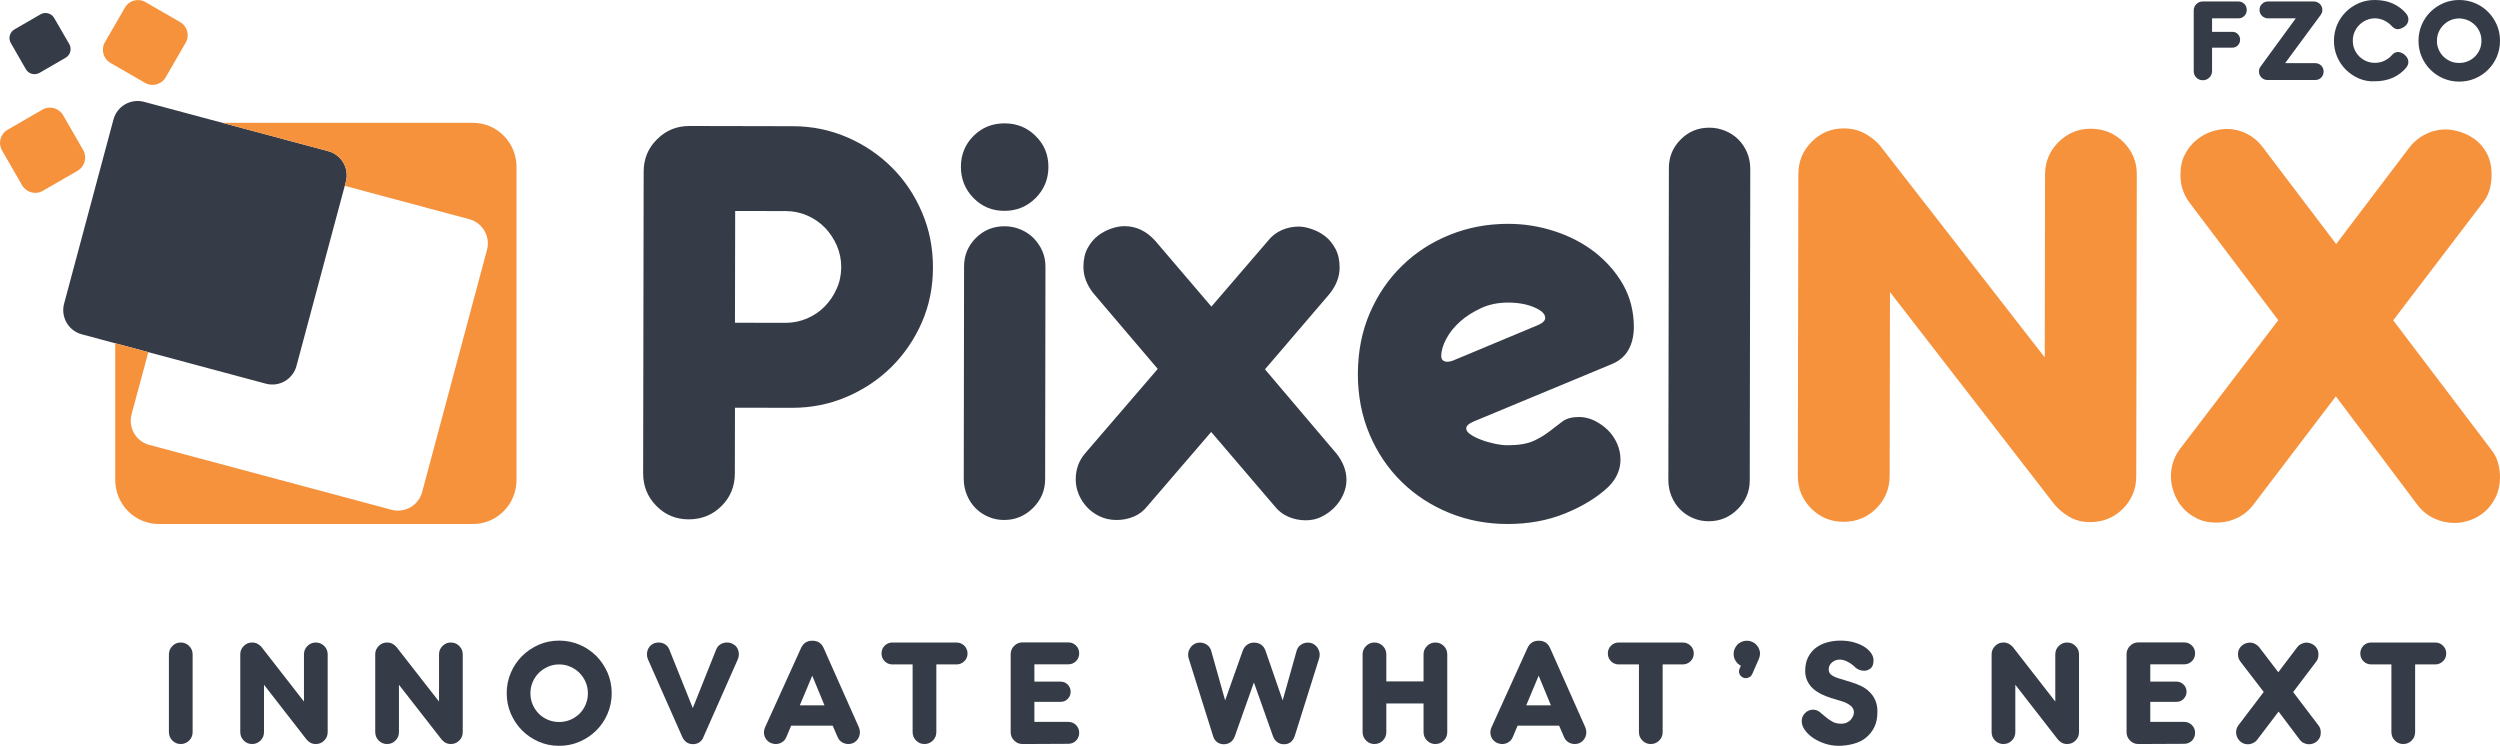
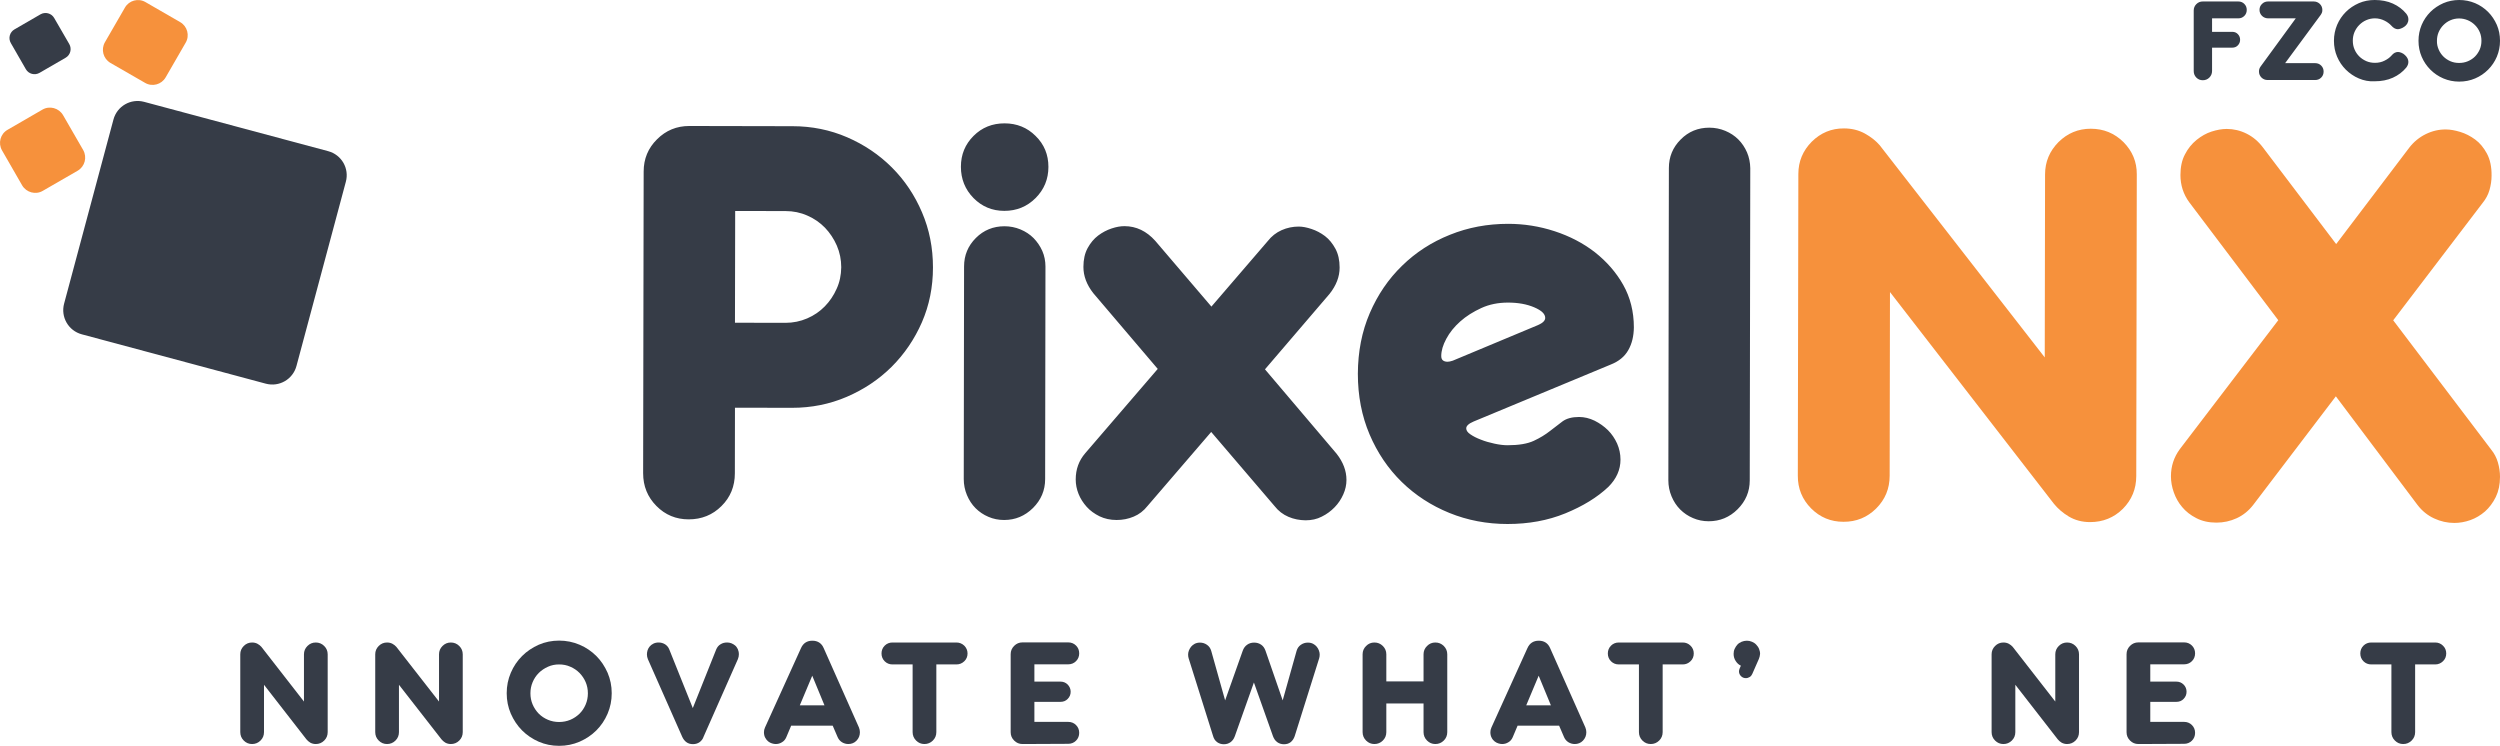
<svg xmlns="http://www.w3.org/2000/svg" version="1.1" id="b" x="0px" y="0px" viewBox="0 0 2371.2 707.4" style="enable-background:new 0 0 2371.2 707.4;" xml:space="preserve">
  <style type="text/css">
	.st0{fill:#363C47;}
	.st1{fill:#F6913C;}
	.st2{fill-rule:evenodd;clip-rule:evenodd;fill:#363C47;}
	.st3{fill-rule:evenodd;clip-rule:evenodd;fill:#F6913C;}
	.st4{fill:#353C47;}
</style>
  <g>
    <g>
      <g>
        <path class="st0" d="M846,158.9c-12.1-12.1-26.3-21.7-42.5-28.7c-16.2-7-33.5-10.5-51.7-10.5l-98-0.2c-12,0-22.2,4.2-30.6,12.6     c-8.5,8.4-12.7,18.6-12.7,30.6l-0.5,286.1c0,12.3,4.2,22.6,12.6,31.1c8.4,8.5,18.6,12.7,30.6,12.7c12.3,0,22.7-4.2,31.1-12.6     c8.5-8.4,12.7-18.8,12.7-31.1l0.1-62.2l54.2,0.1c18.2,0,35.5-3.4,51.8-10.4c16.3-7,30.5-16.5,42.6-28.5     c12.1-12.1,21.7-26.2,28.7-42.2c7-16.1,10.5-33.4,10.5-52c0-18.6-3.4-36-10.4-52.3C867.6,185.2,858.1,171,846,158.9L846,158.9z      M793.5,274c-2.8,6.3-6.6,11.9-11.2,16.6c-4.7,4.8-10.2,8.6-16.7,11.4c-6.5,2.8-13.4,4.2-20.7,4.2l-47.8-0.1l0.2-106l47.8,0.1     c7.3,0,14.2,1.4,20.7,4.3c6.5,2.8,12,6.7,16.7,11.5c4.6,4.8,8.4,10.5,11.2,16.9c2.8,6.5,4.2,13.4,4.2,20.6     C797.8,260.9,796.4,267.7,793.5,274L793.5,274z M952.8,117c-11.6,0-21.4,3.9-29.4,11.9s-12,17.7-12,29.3s4,21.5,11.9,29.6     c8,8.1,17.7,12.2,29.3,12.2c11.6,0,21.5-4,29.6-12.1c8.1-8.1,12.2-18,12.2-29.6c0-11.6-4-21.4-12.2-29.4     C974.3,121,964.4,117,952.8,117L952.8,117z M980.3,225.8c-3.5-3.5-7.6-6.2-12.4-8.2c-4.8-2-9.9-3-15.2-3     c-10.6,0-19.7,3.7-27.1,11.1c-7.5,7.5-11.2,16.5-11.2,27.1l-0.3,201.5c0,5.3,1,10.4,3,15.2c2,4.8,4.7,9,8.2,12.5     c3.5,3.5,7.5,6.2,12.2,8.2c4.6,2,9.6,3,14.9,3c10.6,0,19.7-3.8,27.4-11.4c7.6-7.6,11.5-16.7,11.5-27.4l0.3-201.5     c0-5.3-1-10.3-3-14.9C986.5,233.3,983.7,229.3,980.3,225.8L980.3,225.8z M1199.8,350.3l61.3-71.6c6.3-8,9.5-16.2,9.5-24.9     c0-7-1.3-12.9-4-17.9c-2.7-5-6-9-9.9-12c-4-3-8.2-5.2-12.7-6.7c-4.5-1.5-8.5-2.3-12.2-2.3c-5.6,0-11,1.1-16.2,3.4     c-5.2,2.3-9.6,5.8-13.2,10.4l-53.4,62.1l-53.2-62.3c-8.3-9.3-18.1-14-29.3-14c-3.7,0-7.7,0.7-12.2,2.2c-4.5,1.5-8.7,3.7-12.7,6.7     c-4,3-7.3,7-10,11.9c-2.7,5-4,10.9-4,17.9c0,8.6,3.1,16.9,9.4,24.9l61.1,71.8l-68.8,80c-6,7-9,15.2-9,24.9     c0,4.6,0.9,9.2,2.7,13.7c1.8,4.5,4.4,8.5,7.7,12.2c3.3,3.7,7.4,6.6,12.2,9c4.8,2.3,10.2,3.5,16.2,3.5c5.6,0,11-1,16.2-3.2     c5.1-2.1,9.5-5.5,13.2-10.2l60.3-70.1l60.1,70.3c3.6,4.6,8,8,13.2,10.2c5.1,2.2,10.5,3.2,16.2,3.3c5.6,0,10.8-1.1,15.4-3.5     c4.7-2.3,8.7-5.3,12.2-8.9c3.5-3.6,6.2-7.7,8.2-12.2c2-4.5,3-9,3-13.7c0-8.6-3.1-16.9-9.4-24.9L1199.8,350.3L1199.8,350.3z      M1512.8,239.3c-11.1-8.6-23.9-15.3-38.3-20c-14.4-4.7-29.1-7-44-7c-19.6,0-38,3.4-55.3,10.4c-17.3,6.9-32.4,16.7-45.3,29.3     c-13,12.6-23.2,27.6-30.7,45c-7.5,17.4-11.2,36.5-11.3,57.5c0,20.9,3.7,40.1,11.1,57.5c7.4,17.4,17.6,32.5,30.5,45.1     c12.9,12.6,28,22.4,45.2,29.4c17.2,7,35.6,10.5,55.2,10.5c19.9,0,38.2-3.3,54.8-10.1c16.6-6.8,30.2-15.1,40.8-25.1     c7.6-7.6,11.5-16.2,11.5-25.9c0-5.3-1.1-10.4-3.2-15.2c-2.2-4.8-5-9-8.7-12.7c-3.7-3.6-7.9-6.6-12.7-9c-4.8-2.3-9.7-3.5-14.7-3.5     c-6.6,0-11.9,1.4-15.7,4.2c-3.8,2.8-7.8,5.9-12,9.2c-4.2,3.3-9.2,6.4-15.2,9.2c-6,2.8-14.3,4.2-24.9,4.2c-3.7,0-7.8-0.5-12.4-1.5     c-4.7-1-8.9-2.2-12.9-3.8c-4-1.5-7.3-3.2-9.9-5c-2.7-1.8-4-3.7-4-5.7c0-2.3,2.3-4.5,7-6.5l130-54c7.6-3,13.2-7.5,16.7-13.7     c3.5-6.1,5.2-13.3,5.3-21.6c0-14.9-3.4-28.4-10.1-40.3S1523.8,248,1512.8,239.3L1512.8,239.3z M1458.6,308.4l-80.7,33.7     c-2,0.7-3.7,1-5,1c-1.7,0-3.1-0.4-4.2-1.2s-1.7-2.2-1.7-4.2c0-5,1.6-10.5,4.8-16.4c3.2-6,7.6-11.4,13.2-16.4     c5.6-5,12.3-9.2,19.9-12.7c7.6-3.5,16.1-5.2,25.4-5.2c9.6,0,17.9,1.5,24.9,4.5c7,3,10.4,6.3,10.4,10     C1465.6,304.1,1463.3,306.4,1458.6,308.4L1458.6,308.4z M1657,144.5c-2-4.6-4.7-8.7-8.2-12.2c-3.5-3.5-7.6-6.2-12.4-8.2     c-4.8-2-9.9-3-15.2-3c-10.6,0-19.7,3.7-27.1,11.2c-7.5,7.5-11.2,16.5-11.2,27.1l-0.5,296.1c0,5.3,1,10.4,3,15.2     c2,4.8,4.7,9,8.2,12.5c3.5,3.5,7.5,6.2,12.2,8.2c4.6,2,9.6,3,14.9,3c10.6,0,19.8-3.8,27.4-11.4c7.6-7.6,11.5-16.7,11.5-27.4     l0.5-296.1C1660,154.2,1659,149.2,1657,144.5L1657,144.5z" />
        <g>
          <path class="st1" d="M1792.6,277l-0.3,174.2c0,12.3-4.3,22.6-12.8,31.1c-8.5,8.4-18.8,12.7-31.1,12.6      c-11.9,0-22.1-4.2-30.6-12.7c-8.4-8.5-12.7-18.9-12.6-31.1l0.5-286.1c0-11.9,4.3-22.1,12.7-30.6c8.5-8.4,18.7-12.7,30.6-12.6      c7.3,0,13.8,1.6,19.7,4.8c5.8,3.2,10.5,6.9,14.2,11.2L1939.4,339l0.3-173.6c0-11.9,4.3-22.1,12.7-30.6      c8.5-8.4,18.7-12.7,30.6-12.7c12.3,0,22.6,4.3,31.1,12.7c8.4,8.5,12.7,18.7,12.6,30.6l-0.5,286.1c0,12.3-4.3,22.6-12.7,31.1      c-8.5,8.4-18.9,12.6-31.1,12.6c-7.6,0-14.3-1.8-20.2-5.3c-5.8-3.5-10.5-7.6-14.2-12.2L1792.6,277L1792.6,277z" />
          <path class="st1" d="M2076.5,191.9c-5.6-7.6-8.4-16.3-8.4-25.9c0-7.6,1.4-14.2,4.3-19.6c2.8-5.5,6.5-10,11-13.7      c4.5-3.6,9.2-6.3,14.2-7.9c5-1.6,9.8-2.5,14.4-2.5c6.6,0,12.9,1.5,18.9,4.5c6,3,11.1,7.3,15.4,13l69.5,91.7l69.3-91.4      c4.3-5.6,9.6-9.9,15.7-12.9c6.1-3,12.5-4.5,19.2-4.4c4,0,8.4,0.8,13.4,2.3c5,1.5,9.7,3.9,14.2,7.2c4.5,3.3,8.2,7.8,11.2,13.4      c3,5.6,4.5,12.6,4.4,20.9c0,4.6-0.7,9.2-2,13.7c-1.3,4.5-3.5,8.5-6.5,12.2l-84.8,111.3l92.9,122.6c3,3.7,5.1,7.7,6.4,12.2      c1.3,4.5,2,9,2,13.7c0,7.3-1.4,13.7-4,19.1c-2.7,5.5-6.1,10-10.2,13.7c-4.2,3.6-8.8,6.4-13.9,8.2c-5.1,1.8-10.2,2.7-15.2,2.7      c-6.6,0-13-1.4-19.2-4.3c-6.1-2.8-11.4-7.1-15.7-12.7l-77.5-103.1l-78.3,102.9c-4.3,5.6-9.6,9.9-15.7,12.7      c-6.1,2.8-12.5,4.2-19.2,4.2c-7.3,0-13.7-1.4-19.2-4.3c-5.5-2.8-9.9-6.3-13.4-10.5c-3.5-4.1-6.1-8.8-7.9-13.9      c-1.8-5.1-2.7-10.2-2.7-15.2c0-9.6,2.8-18.2,8.5-25.9l93.3-122.2L2076.5,191.9L2076.5,191.9z" />
        </g>
      </g>
      <path class="st2" d="M311.3,143.4L136.7,96.6c-12.7-3.4-25.7,4.1-29.1,16.8L60.8,288c-3.4,12.7,4.1,25.7,16.8,29.1l174.5,46.8    c12.7,3.4,25.7-4.1,29.1-16.8l46.8-174.6C331.5,159.8,324,146.8,311.3,143.4L311.3,143.4z" />
      <path class="st3" d="M7.2,123.1L40.2,104c6.8-4,15.6-1.6,19.6,5.2l19.1,33.1c3.9,6.9,1.6,15.6-5.2,19.6L40.6,181    c-6.8,4-15.6,1.6-19.6-5.2L1.9,142.6C-2,135.8,0.3,127,7.2,123.1z" />
      <path class="st3" d="M99.5,40.1l19-32.9c3.9-6.8,12.7-9.2,19.5-5.2l32.9,19c6.8,3.9,9.2,12.7,5.2,19.5l-19,32.9    c-3.9,6.8-12.7,9.2-19.5,5.2l-33-19C97.9,55.6,95.6,46.9,99.5,40.1L99.5,40.1z" />
      <path class="st2" d="M13.7,27.9l24.7-14.3c4.5-2.6,10.4-1.1,13,3.5l14.3,24.7c2.6,4.5,1.1,10.4-3.5,13L37.5,69.1    c-4.5,2.6-10.4,1.1-13-3.5L10.3,40.9C7.6,36.3,9.2,30.5,13.7,27.9L13.7,27.9z" />
-       <path class="st3" d="M311.3,143.4c12.7,3.4,20.2,16.4,16.8,29.1l-1,3.8l118,31.6c12.7,3.4,20.2,16.4,16.8,29.1l-61.5,229.7    c-3.4,12.7-16.4,20.2-29.1,16.8L141.6,422c-12.7-3.4-20.2-16.4-16.8-29.1l15.9-58.9l-31.4-8.4v129.6c0,23.1,18.5,41.8,41.3,41.8    h298c22.8,0,41.3-18.7,41.3-41.8V158.3c0-23.1-18.5-41.8-41.3-41.8H211L311.3,143.4L311.3,143.4z" />
      <g>
-         <path class="st0" d="M163.5,612.7c2.2-2.2,4.8-3.3,7.9-3.3s5.8,1.1,8,3.3c2.2,2.2,3.3,4.8,3.3,7.9v73.8c0,3.2-1.1,5.8-3.3,8     c-2.2,2.2-4.9,3.3-8,3.3s-5.7-1.1-7.9-3.3c-2.2-2.2-3.3-4.9-3.3-8v-73.8C160.3,617.5,161.3,614.9,163.5,612.7L163.5,612.7z" />
        <path class="st0" d="M250.4,649.5v44.9c0,3.2-1.1,5.8-3.3,8c-2.2,2.2-4.9,3.3-8,3.3s-5.7-1.1-7.9-3.3c-2.2-2.2-3.3-4.9-3.3-8     v-73.8c0-3.1,1.1-5.7,3.3-7.9c2.2-2.2,4.8-3.3,7.9-3.3c1.9,0,3.6,0.4,5.1,1.2s2.7,1.8,3.7,2.9l40.4,51.9v-44.8     c0-3.1,1.1-5.7,3.3-7.9c2.2-2.2,4.8-3.3,7.9-3.3s5.8,1.1,8,3.3c2.2,2.2,3.3,4.8,3.3,7.9v73.8c0,3.2-1.1,5.8-3.3,8     c-2.2,2.2-4.9,3.3-8,3.3c-2,0-3.7-0.5-5.2-1.3c-1.5-0.9-2.7-2-3.7-3.2L250.4,649.5L250.4,649.5z" />
        <path class="st0" d="M378.4,649.5v44.9c0,3.2-1.1,5.8-3.3,8c-2.2,2.2-4.9,3.3-8,3.3s-5.7-1.1-7.9-3.3c-2.2-2.2-3.3-4.9-3.3-8     v-73.8c0-3.1,1.1-5.7,3.3-7.9c2.2-2.2,4.8-3.3,7.9-3.3c1.9,0,3.6,0.4,5.1,1.2s2.7,1.8,3.7,2.9l40.5,51.9v-44.8     c0-3.1,1.1-5.7,3.3-7.9c2.2-2.2,4.8-3.3,7.9-3.3s5.8,1.1,8,3.3c2.2,2.2,3.3,4.8,3.3,7.9v73.8c0,3.2-1.1,5.8-3.3,8     c-2.2,2.2-4.9,3.3-8,3.3c-2,0-3.7-0.5-5.2-1.3c-1.5-0.9-2.7-2-3.7-3.2L378.4,649.5L378.4,649.5z" />
        <path class="st0" d="M511,703.5c-6-2.6-11.3-6.2-15.8-10.7c-4.5-4.5-8-9.8-10.7-15.9c-2.6-6.1-3.9-12.5-3.9-19.4     s1.3-13.3,3.9-19.4c2.6-6.1,6.2-11.4,10.7-15.9c4.5-4.5,9.8-8,15.8-10.7c6-2.6,12.5-3.9,19.3-3.9s13.3,1.3,19.4,3.9     s11.4,6.2,15.9,10.7c4.5,4.5,8,9.8,10.7,15.9c2.6,6.1,3.9,12.5,3.9,19.4s-1.3,13.3-3.9,19.4s-6.2,11.4-10.7,15.9     c-4.5,4.5-9.8,8-15.9,10.7c-6.1,2.6-12.5,3.9-19.4,3.9S517,706.1,511,703.5L511,703.5z M505.2,668.2c1.4,3.3,3.4,6.2,5.8,8.7     c2.5,2.5,5.4,4.4,8.7,5.8c3.3,1.4,6.8,2.1,10.6,2.1s7.3-0.7,10.7-2.1c3.3-1.4,6.2-3.4,8.7-5.8c2.5-2.5,4.4-5.4,5.8-8.7     c1.4-3.3,2.1-6.8,2.1-10.6s-0.7-7.3-2.1-10.6c-1.4-3.3-3.4-6.2-5.8-8.7c-2.5-2.5-5.4-4.5-8.7-5.9c-3.3-1.5-6.9-2.2-10.7-2.2     s-7.3,0.7-10.6,2.2c-3.3,1.5-6.2,3.4-8.7,5.9s-4.4,5.4-5.8,8.7s-2.1,6.8-2.1,10.6S503.8,664.9,505.2,668.2L505.2,668.2z" />
        <path class="st0" d="M663.6,703.9c-1.7,1.2-3.8,1.9-6.3,1.9s-4.6-0.6-6.3-1.9c-1.7-1.2-3-3-4-5.2l-32.5-73.5     c-0.6-1.5-0.9-3-0.9-4.5c0-1.3,0.2-2.6,0.6-3.9c0.4-1.3,1.1-2.5,2-3.6c0.9-1.1,2.1-2,3.5-2.7c1.4-0.7,3-1.1,5-1.1     c2.2,0,4.3,0.6,6.1,1.7c1.8,1.2,3.2,2.8,4,4.9l22.3,55.6l22.2-55.6c0.9-2.1,2.2-3.8,4.1-4.9c1.9-1.2,3.9-1.7,6.2-1.7     c1.4,0,2.7,0.2,4,0.7c1.3,0.5,2.5,1.2,3.6,2.1c1.1,0.9,1.9,2.1,2.6,3.5c0.6,1.4,1,3.1,1,4.9c0,1.5-0.3,3-0.9,4.5l-32.5,73.5     C666.7,700.9,665.3,702.6,663.6,703.9L663.6,703.9z" />
        <path class="st0" d="M789.8,688.3h-39.4l-4.6,10.9c-0.9,2.1-2.2,3.7-4.1,4.8c-1.9,1.2-3.9,1.7-6,1.7c-1,0-2.2-0.2-3.5-0.6     c-1.3-0.4-2.5-1-3.6-1.9c-1.1-0.9-2-2-2.8-3.5c-0.8-1.4-1.2-3.2-1.2-5.2c0-1.5,0.3-3,1-4.5l34.2-75.4c2.1-4.6,5.7-6.9,10.7-6.9     s8.7,2.3,10.7,6.9l33.5,75.4c0.6,1.5,0.9,3,0.9,4.5c0,3.2-1.1,5.8-3.2,8s-4.8,3.2-7.8,3.2c-2.1,0-4.2-0.6-6-1.7     c-1.9-1.2-3.2-2.8-4.1-4.8L789.8,688.3L789.8,688.3z M758.6,669H782l-11.6-28.1L758.6,669z" />
        <path class="st0" d="M907.1,609.4c2.9,0,5.4,1,7.5,3c2,2,3.1,4.5,3.1,7.4s-1,5.4-3.1,7.4s-4.5,3-7.5,3h-19v64.2     c0,3.2-1.1,5.8-3.3,8c-2.2,2.2-4.9,3.3-8,3.3s-5.7-1.1-7.9-3.3c-2.2-2.2-3.3-4.9-3.3-8v-64.2h-19.1c-2.9,0-5.4-1-7.4-3     c-2-2-3-4.5-3-7.4s1-5.4,3-7.4s4.5-3,7.4-3H907.1L907.1,609.4z" />
        <path class="st0" d="M969.8,705.7c-3.1,0-5.7-1.1-7.9-3.3c-2.2-2.2-3.3-4.8-3.3-7.9v-74c0-3.1,1.1-5.7,3.3-7.9     c2.2-2.2,4.8-3.3,7.9-3.3h43.4c2.9,0,5.4,1,7.4,3s3,4.5,3,7.4s-1,5.4-3,7.4s-4.5,3-7.4,3h-32.1v16.4h24.7c2.7,0,5,0.9,6.9,2.8     c1.8,1.9,2.8,4.2,2.8,6.8s-0.9,4.9-2.8,6.8c-1.8,1.9-4.1,2.8-6.9,2.8h-24.7v19h32.1c2.9,0,5.4,1,7.4,3s3,4.5,3,7.4s-1,5.4-3,7.4     s-4.5,3-7.4,3L969.8,705.7L969.8,705.7z" />
        <path class="st0" d="M1216.6,664.3l13.2-47c0.7-2.4,2-4.3,4-5.7c2-1.4,4.2-2.1,6.7-2.1c1.9,0,3.5,0.4,4.9,1.1     c1.4,0.7,2.6,1.7,3.5,2.8s1.6,2.3,2.1,3.7c0.5,1.3,0.7,2.6,0.7,3.8c0,1.3-0.2,2.4-0.5,3.5l-23.2,73.8c-0.8,2.4-2.1,4.3-3.8,5.7     c-1.8,1.4-3.9,2-6.4,2s-4.6-0.7-6.4-2s-3.1-3.2-4-5.6l-18.1-51l-18.1,51c-0.9,2.4-2.2,4.3-4,5.6c-1.8,1.3-3.9,2-6.4,2     s-4.6-0.7-6.4-2s-3.1-3.2-3.8-5.7l-23.2-73.8c-0.3-1-0.5-2.2-0.5-3.5c0-1.2,0.2-2.5,0.7-3.8c0.5-1.3,1.2-2.5,2.1-3.7     c0.9-1.1,2.1-2,3.5-2.8c1.4-0.7,3.1-1.1,4.9-1.1c2.5,0,4.7,0.7,6.7,2.1c2,1.4,3.3,3.3,4,5.7l13.2,47l16.7-47.1     c0.9-2.5,2.3-4.4,4.2-5.7c1.8-1.3,4-2,6.6-2s4.8,0.7,6.7,2c1.9,1.3,3.2,3.2,4.1,5.7L1216.6,664.3L1216.6,664.3z" />
        <path class="st0" d="M1314.9,667.2v27.2c0,3.2-1.1,5.8-3.3,8c-2.2,2.2-4.9,3.3-8,3.3s-5.7-1.1-7.9-3.3c-2.2-2.2-3.3-4.9-3.3-8     v-73.8c0-3.1,1.1-5.7,3.3-7.9c2.2-2.2,4.8-3.3,7.9-3.3s5.8,1.1,8,3.3c2.2,2.2,3.3,4.8,3.3,7.9v25.7h35.3v-25.7     c0-3.1,1.1-5.7,3.3-7.9c2.2-2.2,4.8-3.3,7.9-3.3s5.8,1.1,8,3.3c2.2,2.2,3.3,4.8,3.3,7.9v73.8c0,3.2-1.1,5.8-3.3,8     c-2.2,2.2-4.9,3.3-8,3.3s-5.7-1.1-7.9-3.3c-2.2-2.2-3.3-4.9-3.3-8v-27.2H1314.9z" />
        <path class="st0" d="M1478.8,688.3h-39.4l-4.6,10.9c-0.9,2.1-2.2,3.7-4.1,4.8c-1.9,1.2-3.9,1.7-6,1.7c-1,0-2.2-0.2-3.5-0.6     c-1.3-0.4-2.5-1-3.6-1.9c-1.1-0.9-2.1-2-2.8-3.5c-0.8-1.4-1.2-3.2-1.2-5.2c0-1.5,0.3-3,1-4.5l34.2-75.4c2.1-4.6,5.7-6.9,10.7-6.9     s8.7,2.3,10.7,6.9l33.5,75.4c0.6,1.5,0.9,3,0.9,4.5c0,3.2-1.1,5.8-3.2,8s-4.8,3.2-7.8,3.2c-2.1,0-4.2-0.6-6-1.7     c-1.9-1.2-3.2-2.8-4.1-4.8L1478.8,688.3L1478.8,688.3z M1447.6,669h23.4l-11.6-28.1L1447.6,669L1447.6,669z" />
        <path class="st0" d="M1596,609.4c2.9,0,5.4,1,7.4,3c2.1,2,3.1,4.5,3.1,7.4s-1,5.4-3.1,7.4c-2.1,2-4.5,3-7.4,3h-19v64.2     c0,3.2-1.1,5.8-3.3,8c-2.2,2.2-4.9,3.3-8,3.3s-5.7-1.1-7.9-3.3c-2.2-2.2-3.3-4.9-3.3-8v-64.2h-19.1c-2.9,0-5.4-1-7.4-3     c-2-2-3-4.5-3-7.4s1-5.4,3-7.4s4.5-3,7.4-3H1596L1596,609.4z" />
        <path class="st0" d="M1668.2,625.1l-6.2,14.1c-0.5,1.2-1.3,2.2-2.4,2.9c-1.1,0.7-2.4,1.1-3.7,1.1c-1.8,0-3.3-0.6-4.6-1.9     c-1.3-1.3-1.9-2.8-1.9-4.6c0-0.7,0.2-1.5,0.6-2.6l1.2-2.7c-2-0.9-3.6-2.4-4.9-4.4c-1.3-2-2-4.2-2-6.8c0-1.7,0.3-3.3,1-4.8     s1.5-2.8,2.6-4s2.4-2,4-2.7c1.5-0.6,3.2-1,4.9-1s3.3,0.3,4.9,1s2.9,1.5,4,2.7s2.1,2.5,2.7,4c0.6,1.5,1,3.1,1,4.8     C1669.2,622,1668.9,623.6,1668.2,625.1L1668.2,625.1z" />
-         <path class="st0" d="M1777.8,689.6c-2,4.1-4.7,7.4-8,10.1s-7.3,4.6-11.8,5.8c-4.5,1.2-9.3,1.9-14.3,1.9c-4.2,0-8.4-0.7-12.5-2     s-7.9-3.1-11.2-5.3c-3.3-2.2-6-4.7-8-7.5c-2.1-2.8-3.1-5.7-3.1-8.7s1.1-5.5,3.2-7.6c2.1-2.1,4.6-3.2,7.6-3.2c2.2,0,4.2,0.7,6,2     c1.8,1.4,3.6,2.9,5.5,4.6c1.9,1.7,4.1,3.2,6.5,4.6c2.4,1.4,5.3,2.1,8.6,2.1c2.2,0,4.1-0.4,5.7-1.2s2.8-1.8,3.7-2.9     s1.6-2.3,2.1-3.5c0.4-1.2,0.6-2.2,0.6-3.1c0-2.7-1.1-4.8-3.3-6.5c-2.2-1.7-4.8-3-7.6-3.9l-10.9-3.3c-3.2-1-6.4-2.3-9.3-3.7     c-2.9-1.5-5.5-3.2-7.8-5.3s-4-4.5-5.3-7.2s-2-5.9-2-9.4c0-5,0.9-9.3,2.7-12.9c1.8-3.6,4.2-6.6,7.3-9c3.1-2.3,6.6-4.1,10.7-5.2     c4-1.1,8.3-1.7,12.7-1.7s8.9,0.5,12.7,1.6c3.8,1.1,7.2,2.5,9.9,4.2c2.8,1.8,4.9,3.8,6.5,6c1.5,2.2,2.3,4.5,2.3,6.8     c0,3.7-0.9,6.3-2.8,7.8s-3.9,2.2-6.1,2.2c-1.6,0-3.2-0.3-4.7-0.9c-1.5-0.6-2.7-1.4-3.7-2.3c-0.7-0.7-1.5-1.5-2.6-2.3     c-1-0.8-2.2-1.7-3.5-2.4c-1.3-0.8-2.7-1.4-4.1-1.9c-1.5-0.5-2.9-0.8-4.5-0.8c-2.7,0-5.2,0.9-7.3,2.6c-2.1,1.8-3.2,4-3.2,6.6     c0,0.9,0.1,1.7,0.4,2.5c0.3,0.8,0.7,1.6,1.4,2.2s1.7,1.4,2.9,2c1.2,0.7,2.8,1.3,4.8,1.9l11.4,3.5c3.5,1,6.8,2.3,9.9,3.8     s5.8,3.4,8,5.7c2.3,2.2,4.1,4.8,5.4,7.8c1.3,3,2,6.5,2,10.5C1780.7,680.7,1779.8,685.6,1777.8,689.6L1777.8,689.6z" />
        <path class="st0" d="M1911.5,649.5v44.9c0,3.2-1.1,5.8-3.3,8c-2.2,2.2-4.9,3.3-8,3.3s-5.7-1.1-7.9-3.3c-2.2-2.2-3.3-4.9-3.3-8     v-73.8c0-3.1,1.1-5.7,3.3-7.9c2.2-2.2,4.8-3.3,7.9-3.3c1.9,0,3.6,0.4,5.1,1.2s2.7,1.8,3.7,2.9l40.4,51.9v-44.8     c0-3.1,1.1-5.7,3.3-7.9c2.2-2.2,4.8-3.3,7.9-3.3s5.8,1.1,8,3.3c2.2,2.2,3.3,4.8,3.3,7.9v73.8c0,3.2-1.1,5.8-3.3,8     c-2.2,2.2-4.9,3.3-8,3.3c-2,0-3.7-0.5-5.2-1.3c-1.5-0.9-2.7-2-3.7-3.2L1911.5,649.5L1911.5,649.5z" />
        <path class="st0" d="M2028.2,705.7c-3.1,0-5.7-1.1-7.9-3.3c-2.2-2.2-3.3-4.8-3.3-7.9v-74c0-3.1,1.1-5.7,3.3-7.9     c2.2-2.2,4.8-3.3,7.9-3.3h43.4c2.9,0,5.4,1,7.4,3c2,2,3,4.5,3,7.4s-1,5.4-3,7.4s-4.5,3-7.4,3h-32.1v16.4h24.7     c2.7,0,5,0.9,6.9,2.8s2.8,4.2,2.8,6.8s-0.9,4.9-2.8,6.8c-1.8,1.9-4.1,2.8-6.9,2.8h-24.7v19h32.1c2.9,0,5.4,1,7.4,3     c2,2,3,4.5,3,7.4s-1,5.4-3,7.4s-4.5,3-7.4,3L2028.2,705.7L2028.2,705.7z" />
-         <path class="st0" d="M2124.9,627.4c-1.5-2-2.2-4.2-2.2-6.7c0-2,0.4-3.7,1.1-5.1c0.7-1.4,1.7-2.6,2.8-3.5c1.2-0.9,2.4-1.6,3.7-2     c1.3-0.4,2.5-0.6,3.7-0.6c1.7,0,3.3,0.4,4.9,1.2c1.5,0.8,2.9,1.9,4,3.3l18,23.6l17.9-23.6c1.1-1.5,2.5-2.6,4-3.3s3.2-1.2,4.9-1.2     c1,0,2.2,0.2,3.5,0.6c1.3,0.4,2.5,1,3.7,1.9c1.2,0.9,2.1,2,2.9,3.5c0.8,1.5,1.2,3.2,1.2,5.4c0,1.2-0.2,2.4-0.5,3.5     c-0.3,1.2-0.9,2.2-1.7,3.2l-21.8,28.8l24,31.6c0.8,0.9,1.3,2,1.7,3.2c0.3,1.2,0.5,2.3,0.5,3.5c0,1.9-0.3,3.5-1,4.9     s-1.6,2.6-2.6,3.5c-1.1,0.9-2.3,1.7-3.6,2.1s-2.6,0.7-3.9,0.7c-1.7,0-3.4-0.4-4.9-1.1c-1.6-0.7-2.9-1.8-4-3.3l-20-26.6     l-20.2,26.6c-1.1,1.5-2.5,2.5-4,3.3c-1.6,0.7-3.2,1.1-4.9,1.1c-1.9,0-3.5-0.4-4.9-1.1c-1.4-0.7-2.6-1.6-3.5-2.7s-1.6-2.3-2.1-3.6     c-0.5-1.3-0.7-2.6-0.7-3.9c0-2.5,0.7-4.7,2.2-6.7l24-31.6L2124.9,627.4L2124.9,627.4z" />
        <path class="st0" d="M2309.7,609.4c2.9,0,5.4,1,7.4,3c2.1,2,3.1,4.5,3.1,7.4s-1,5.4-3.1,7.4s-4.5,3-7.4,3h-19v64.2     c0,3.2-1.1,5.8-3.3,8c-2.2,2.2-4.9,3.3-8,3.3s-5.7-1.1-7.9-3.3c-2.2-2.2-3.3-4.9-3.3-8v-64.2h-19.1c-2.9,0-5.4-1-7.4-3     c-2-2-3-4.5-3-7.4s1-5.4,3-7.4s4.5-3,7.4-3H2309.7L2309.7,609.4z" />
      </g>
    </g>
    <path class="st4" d="M2095.5,73.6c-1.7,1.7-3.8,2.5-6.2,2.5c-2.4,0-4.4-0.8-6.1-2.5c-1.7-1.7-2.5-3.8-2.5-6.2V10   c0-2.4,0.8-4.4,2.5-6.1c1.7-1.7,3.7-2.5,6.1-2.5h33.7c2.3,0,4.2,0.8,5.7,2.3c1.6,1.6,2.3,3.5,2.3,5.7c0,2.3-0.8,4.2-2.3,5.7   c-1.6,1.6-3.5,2.3-5.7,2.3h-24.9v12.8h19.2c2.1,0,3.9,0.7,5.3,2.2c1.4,1.5,2.1,3.2,2.1,5.3c0,2.1-0.7,3.8-2.1,5.3   c-1.4,1.5-3.2,2.2-5.3,2.2h-19.2v22.1C2098.1,69.8,2097.2,71.9,2095.5,73.6z M2167.4,59.9h28.5c2.3,0,4.2,0.8,5.7,2.3   c1.6,1.6,2.3,3.5,2.3,5.7c0,2.3-0.8,4.2-2.3,5.7c-1.6,1.6-3.5,2.3-5.7,2.3h-45.2c-2.2,0-4.1-0.8-5.7-2.3c-1.6-1.6-2.4-3.5-2.4-5.7   c0-1.1,0.1-2,0.4-2.7c0.3-0.8,0.7-1.5,1.2-2.2l33.3-45.6h-26.2c-2.3,0-4.2-0.8-5.8-2.3c-1.6-1.6-2.4-3.5-2.4-5.7   c0-2.3,0.8-4.2,2.4-5.7c1.6-1.6,3.5-2.3,5.8-2.3h43.2c2.3,0,4.2,0.8,5.8,2.3c1.6,1.6,2.4,3.5,2.4,5.7c0,1-0.1,1.9-0.4,2.6   c-0.3,0.7-0.7,1.5-1.2,2.2L2167.4,59.9z M2237.3,74.4c-4.7-2-8.7-4.8-12.3-8.3c-3.5-3.5-6.3-7.6-8.3-12.3c-2-4.7-3-9.7-3-15.1   c0-5.3,1-10.3,3-15.1c2-4.7,4.8-8.8,8.3-12.3c3.5-3.5,7.6-6.2,12.3-8.3c4.7-2,9.6-3,15-3c6.4,0,12.2,1.1,17.3,3.4   c5.1,2.3,9.3,5.5,12.7,9.6c1.3,1.7,2,3.4,2,5.3c0,1.6-0.4,3-1.1,4.2c-0.8,1.2-1.7,2.2-2.8,2.9c-1.1,0.8-2.2,1.3-3.3,1.7   c-1.1,0.4-2.1,0.6-2.8,0.6c-2.1,0-4.2-1.1-6.2-3.4c-0.8-0.9-1.7-1.7-2.8-2.5c-1.1-0.8-2.3-1.6-3.6-2.2c-1.3-0.7-2.8-1.2-4.3-1.6   c-1.6-0.4-3.2-0.6-4.8-0.6c-2.9,0-5.7,0.6-8.2,1.7c-2.6,1.1-4.8,2.7-6.7,4.6c-1.9,1.9-3.4,4.2-4.5,6.7c-1.1,2.6-1.6,5.3-1.6,8.2   c0,2.9,0.5,5.7,1.6,8.2c1.1,2.6,2.6,4.8,4.5,6.7c1.9,1.9,4.2,3.4,6.7,4.5c2.6,1.1,5.3,1.6,8.2,1.6c3.4,0,6.5-0.7,9.2-2.1   c2.8-1.4,4.9-3,6.4-4.7c1.1-1.3,2.1-2.2,3.1-2.7c1-0.5,2.1-0.8,3.1-0.8c1.1,0,2.2,0.3,3.4,0.8c1.2,0.5,2.3,1.2,3.2,2.1   c1,0.9,1.8,1.9,2.4,3c0.6,1.1,0.9,2.3,0.9,3.5c0,1.9-0.7,3.7-2,5.4c-3.4,4.1-7.6,7.3-12.7,9.6c-5.1,2.3-10.8,3.4-17.3,3.4   C2247,77.4,2242,76.4,2237.3,74.4z M2317.5,74.4c-4.7-2-8.8-4.8-12.3-8.3c-3.5-3.5-6.3-7.6-8.3-12.3c-2-4.7-3-9.7-3-15.1   c0-5.3,1-10.3,3-15.1c2-4.7,4.8-8.8,8.3-12.3c3.5-3.5,7.6-6.2,12.3-8.3c4.7-2,9.7-3,15-3c5.3,0,10.3,1,15.1,3   c4.7,2,8.8,4.8,12.3,8.3c3.5,3.5,6.2,7.6,8.3,12.3c2,4.7,3,9.7,3,15.1c0,5.3-1,10.3-3,15.1c-2,4.7-4.8,8.8-8.3,12.3   c-3.5,3.5-7.6,6.3-12.3,8.3c-4.7,2-9.7,3-15.1,3C2327.2,77.4,2322.2,76.4,2317.5,74.4z M2313,46.9c1.1,2.6,2.6,4.8,4.5,6.7   c1.9,1.9,4.2,3.4,6.7,4.5c2.6,1.1,5.3,1.6,8.2,1.6c2.9,0,5.7-0.5,8.3-1.6c2.6-1.1,4.9-2.6,6.8-4.5c1.9-1.9,3.4-4.2,4.5-6.7   c1.1-2.6,1.6-5.3,1.6-8.2c0-2.9-0.5-5.7-1.6-8.2c-1.1-2.6-2.6-4.8-4.5-6.7c-1.9-1.9-4.2-3.5-6.8-4.6c-2.6-1.1-5.4-1.7-8.3-1.7   c-2.9,0-5.7,0.6-8.2,1.7c-2.6,1.1-4.8,2.7-6.7,4.6c-1.9,1.9-3.4,4.2-4.5,6.7c-1.1,2.6-1.6,5.3-1.6,8.2   C2311.3,41.6,2311.9,44.4,2313,46.9z" />
  </g>
</svg>